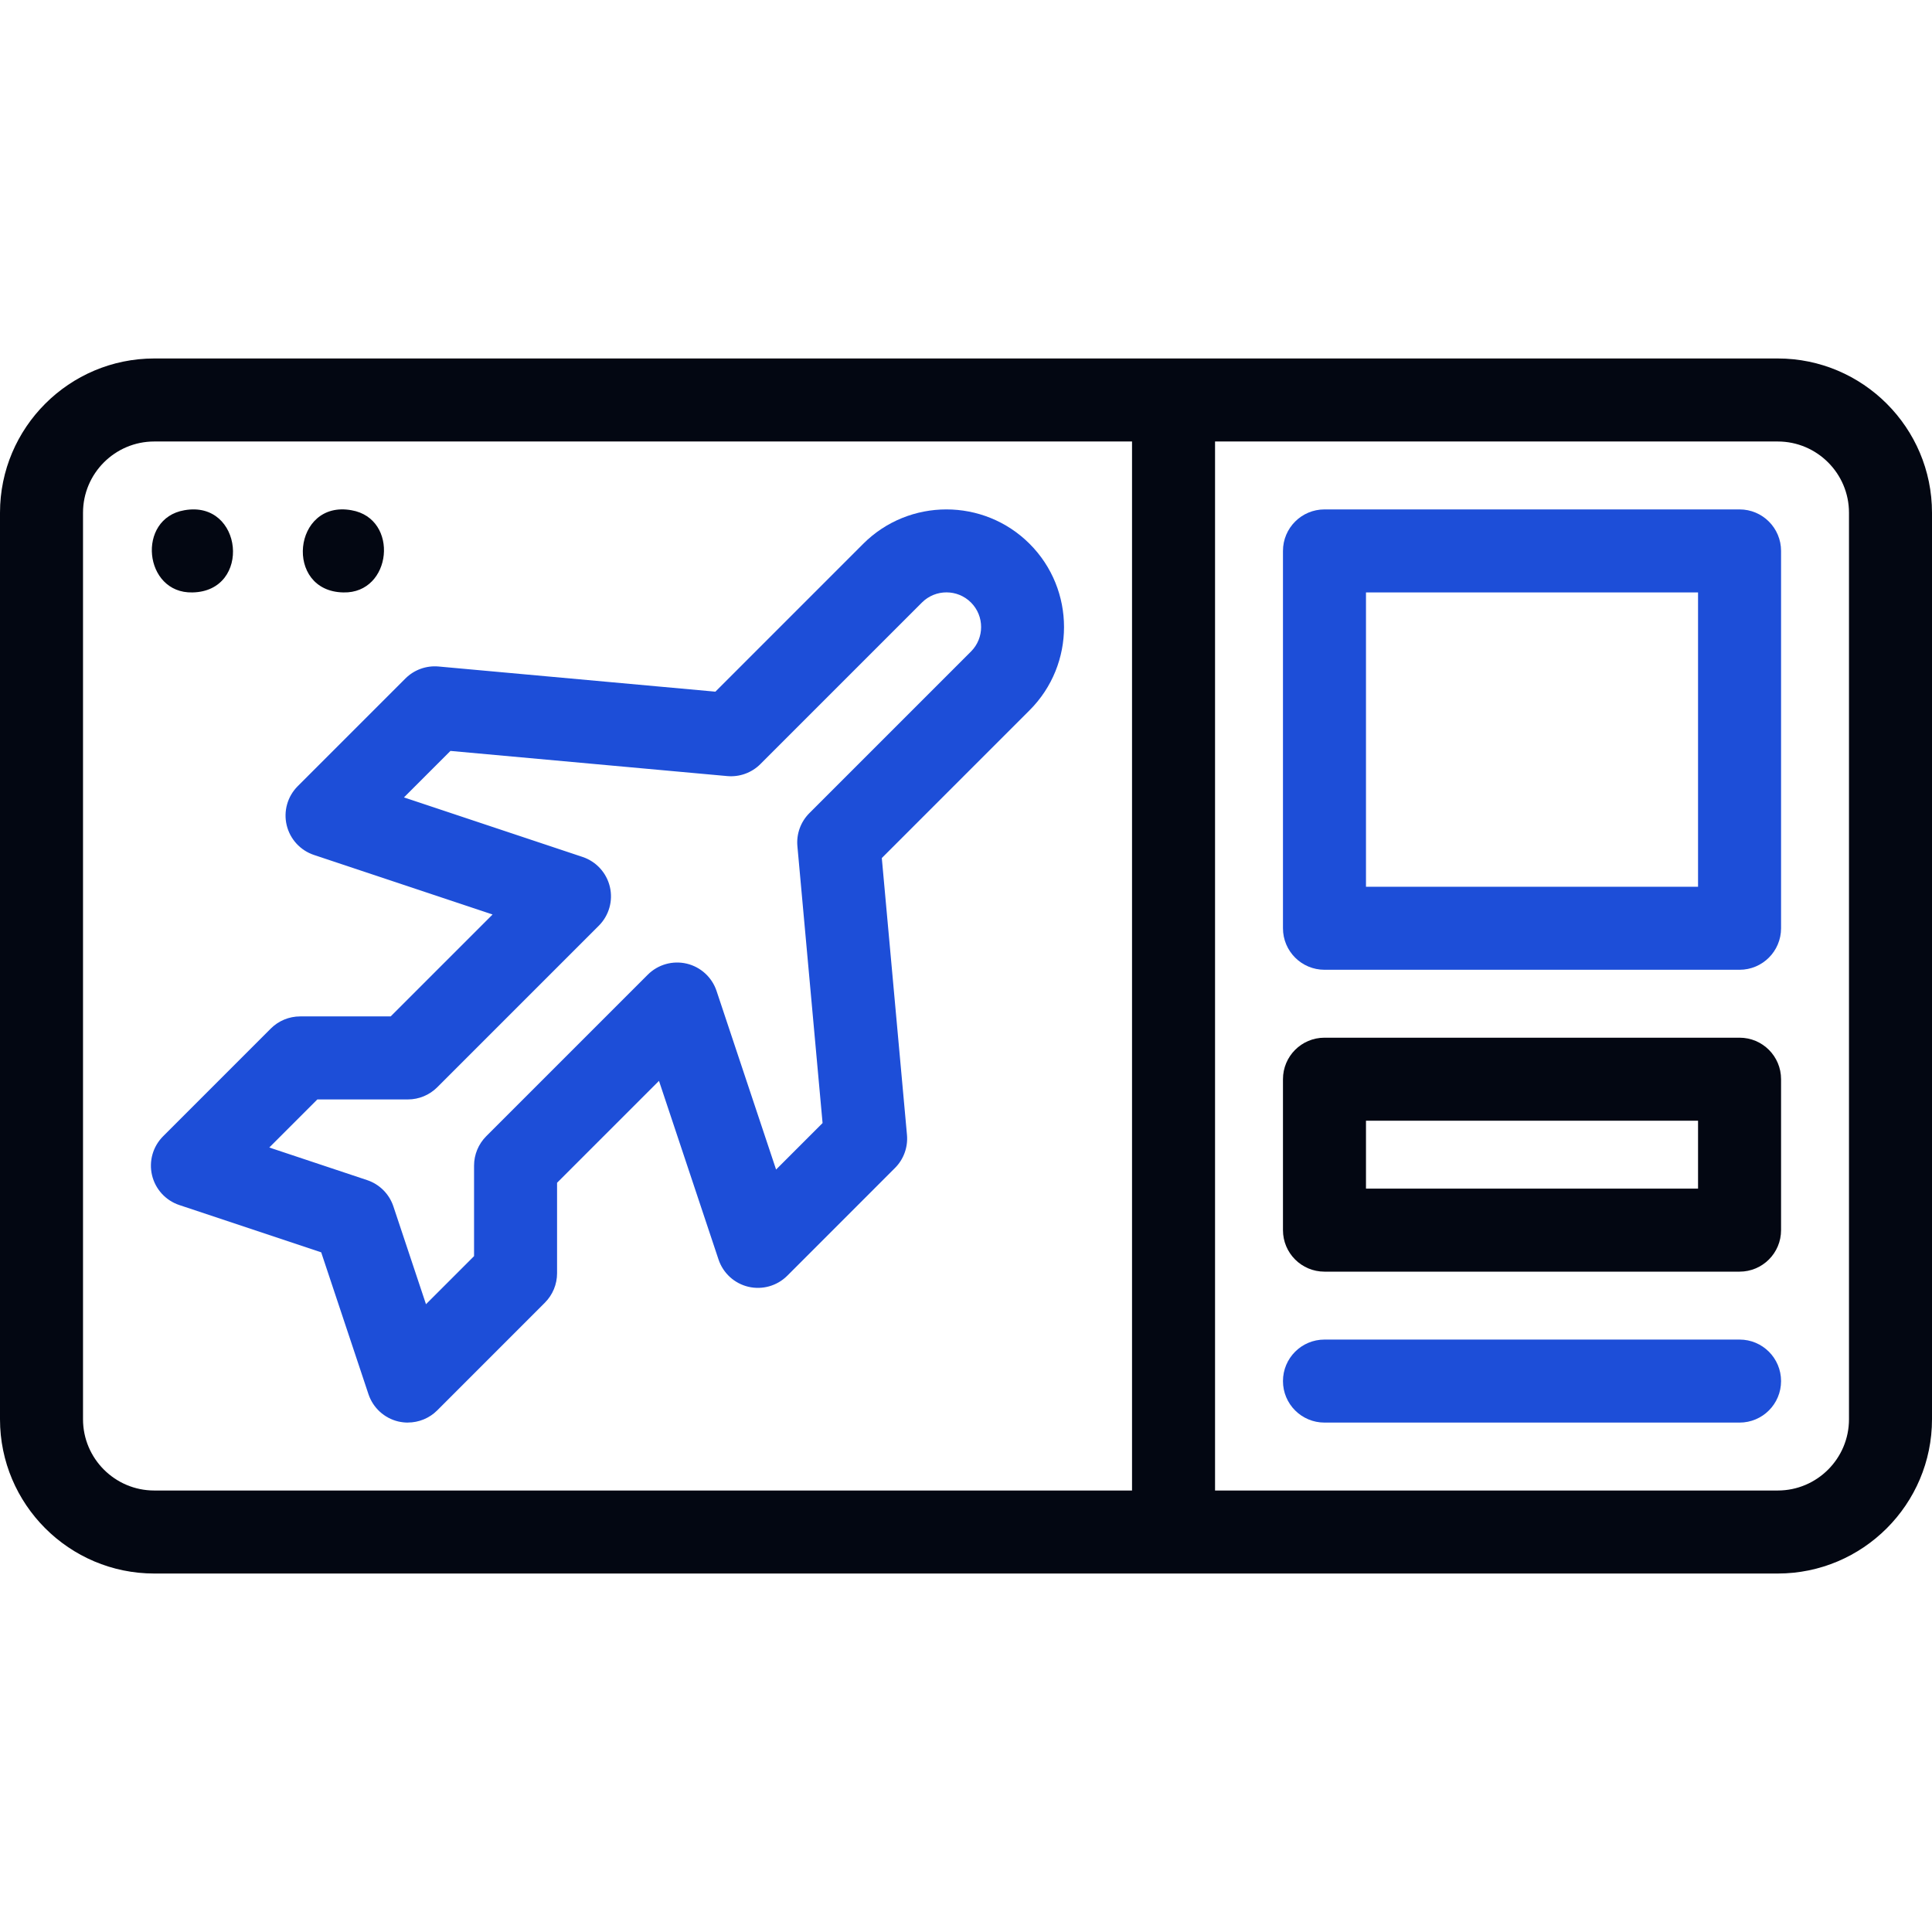
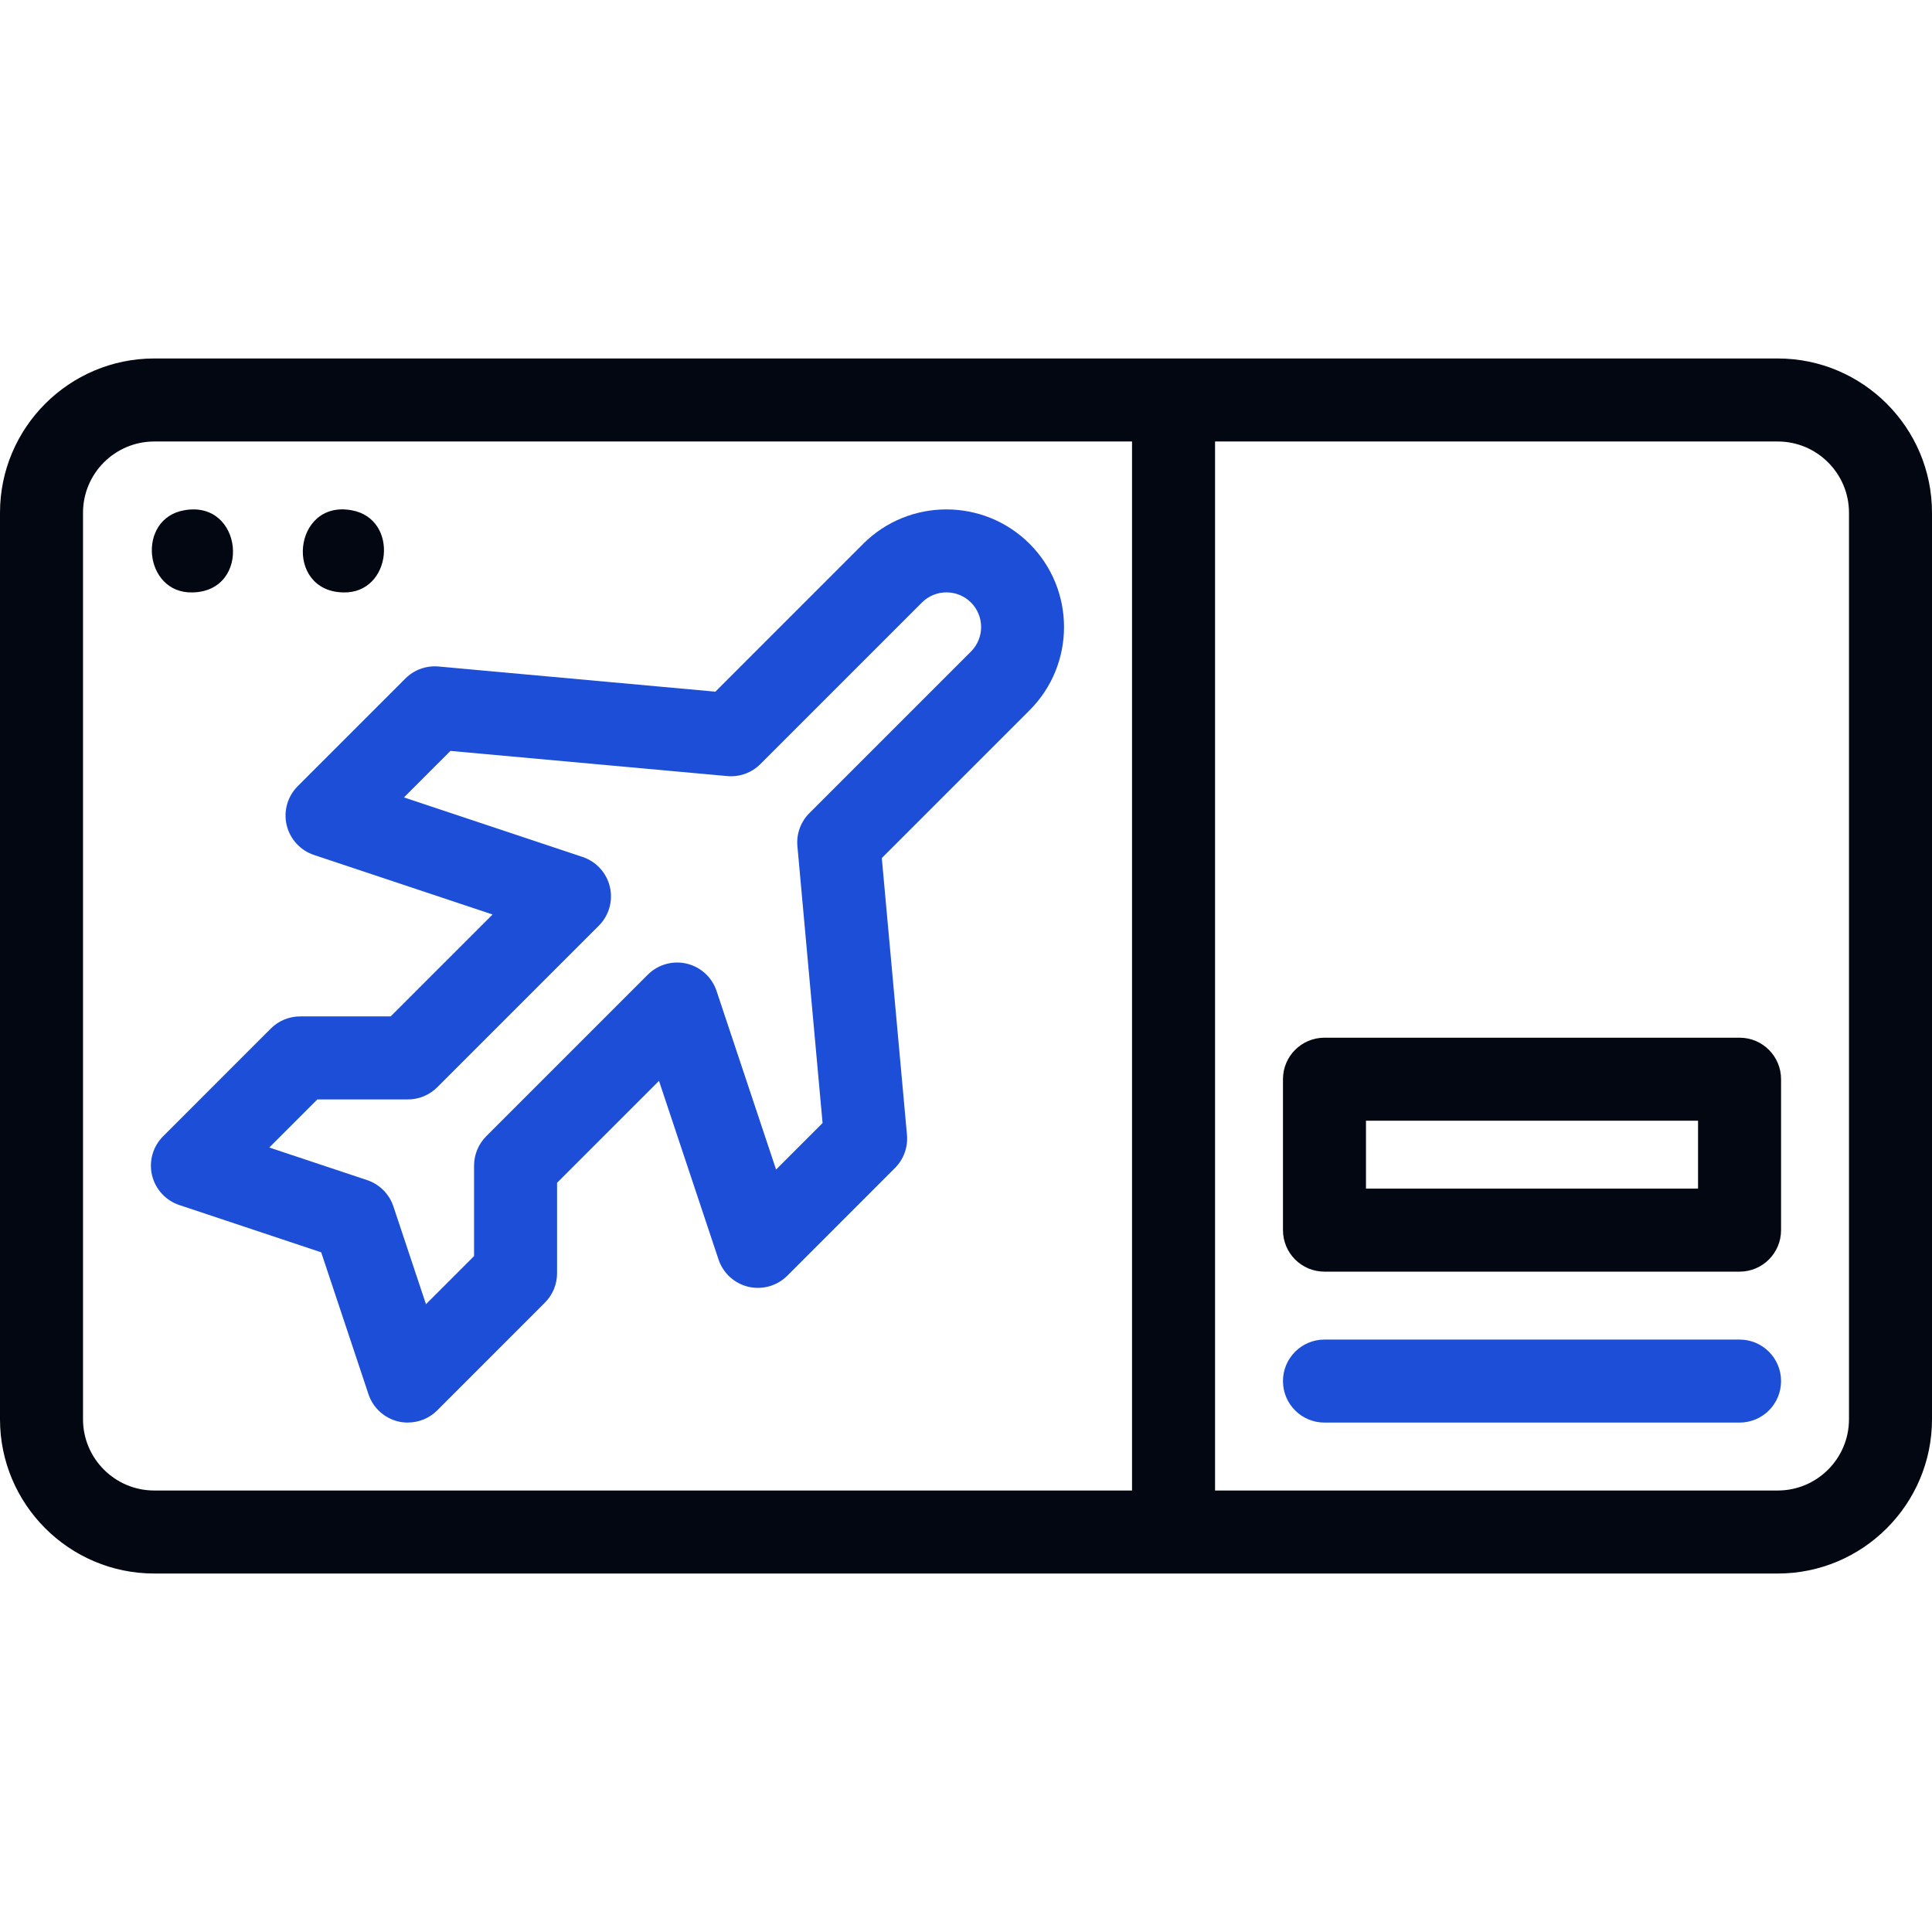
<svg xmlns="http://www.w3.org/2000/svg" id="Capa_1" version="1.1" viewBox="0 0 512 512">
  <defs>
    <style>
      .st0 {
        fill: #030712;
      }

      .st1 {
        fill: #1d4ed8;
      }
    </style>
  </defs>
  <path class="st1" d="M108.09,377c-.84,0-1.69-.1-2.53-.29-3.71-.88-6.7-3.61-7.91-7.23l-12.53-37.6-37.6-12.53c-3.62-1.21-6.35-4.2-7.23-7.91-.88-3.71.23-7.61,2.93-10.31l28.54-28.55c2.06-2.06,4.86-3.22,7.78-3.22h23.99l27.01-27.01-47.34-15.78c-3.62-1.21-6.35-4.2-7.23-7.91-.88-3.71.23-7.61,2.93-10.31l28.54-28.54c2.31-2.31,5.52-3.47,8.78-3.18l73.37,6.67,39.17-39.18h0c12.16-12.16,31.94-12.16,44.1,0,12.16,12.16,12.16,31.94,0,44.1l-39.17,39.17,6.67,73.37c.29,3.25-.87,6.47-3.18,8.77l-28.54,28.55c-2.7,2.7-6.6,3.8-10.31,2.93-3.71-.88-6.7-3.61-7.91-7.23l-15.78-47.34-27.01,27.01v23.99c0,2.92-1.16,5.71-3.22,7.78l-28.54,28.55c-2.09,2.09-4.9,3.22-7.78,3.22ZM71.36,304.1l25.93,8.64c3.29,1.1,5.86,3.67,6.96,6.96l8.64,25.93,12.74-12.74v-23.99c0-2.92,1.16-5.71,3.22-7.78l42.82-42.82c2.7-2.7,6.6-3.8,10.31-2.93,3.71.88,6.7,3.61,7.91,7.23l15.78,47.34,12.32-12.32-6.67-73.37c-.3-3.25.87-6.47,3.18-8.77l42.82-42.82c3.58-3.58,3.58-9.41,0-12.99s-9.41-3.58-12.99,0l-42.82,42.82c-2.31,2.31-5.52,3.47-8.77,3.18l-73.37-6.67-12.32,12.32,47.34,15.78c3.62,1.21,6.35,4.2,7.23,7.91.88,3.71-.23,7.61-2.93,10.31l-42.82,42.82c-2.06,2.06-4.86,3.22-7.78,3.22h-23.99l-12.74,12.74Z" />
  <path class="st0" d="M471.12,95H40.88C18.34,95,0,113.34,0,135.88v240.24c0,22.54,18.34,40.88,40.88,40.88h430.24c22.54,0,40.88-18.34,40.88-40.88v-240.24c0-22.54-18.34-40.88-40.88-40.88ZM22,376.12v-240.24c0-10.41,8.47-18.88,18.88-18.88h259.12v278H40.88c-10.41,0-18.88-8.47-18.88-18.88ZM490,376.12c0,10.41-8.47,18.88-18.88,18.88h-149.12V117h149.12c10.41,0,18.88,8.47,18.88,18.88v240.24Z" />
-   <path class="st1" d="M461,257h-110c-6.08,0-11-4.93-11-11v-100c0-6.07,4.92-11,11-11h110c6.08,0,11,4.93,11,11v100c0,6.07-4.92,11-11,11ZM362,235h88v-78h-88v78Z" />
  <path class="st0" d="M461,337h-110c-6.08,0-11-4.92-11-11v-40c0-6.08,4.92-11,11-11h110c6.08,0,11,4.92,11,11v40c0,6.08-4.92,11-11,11ZM362,315h88v-18h-88v18Z" />
  <path class="st1" d="M461,377h-110c-6.08,0-11-4.92-11-11s4.92-11,11-11h110c6.08,0,11,4.92,11,11s-4.92,11-11,11Z" />
  <path class="st0" d="M51,157c-12.92.32-14.9-19.58-2.15-21.78,15.57-2.79,17.95,21.49,2.15,21.78Z" />
  <path class="st0" d="M91,157c-15.81-.28-13.41-24.61,2.15-21.78,12.74,2.21,10.77,22.1-2.15,21.78Z" />
</svg>